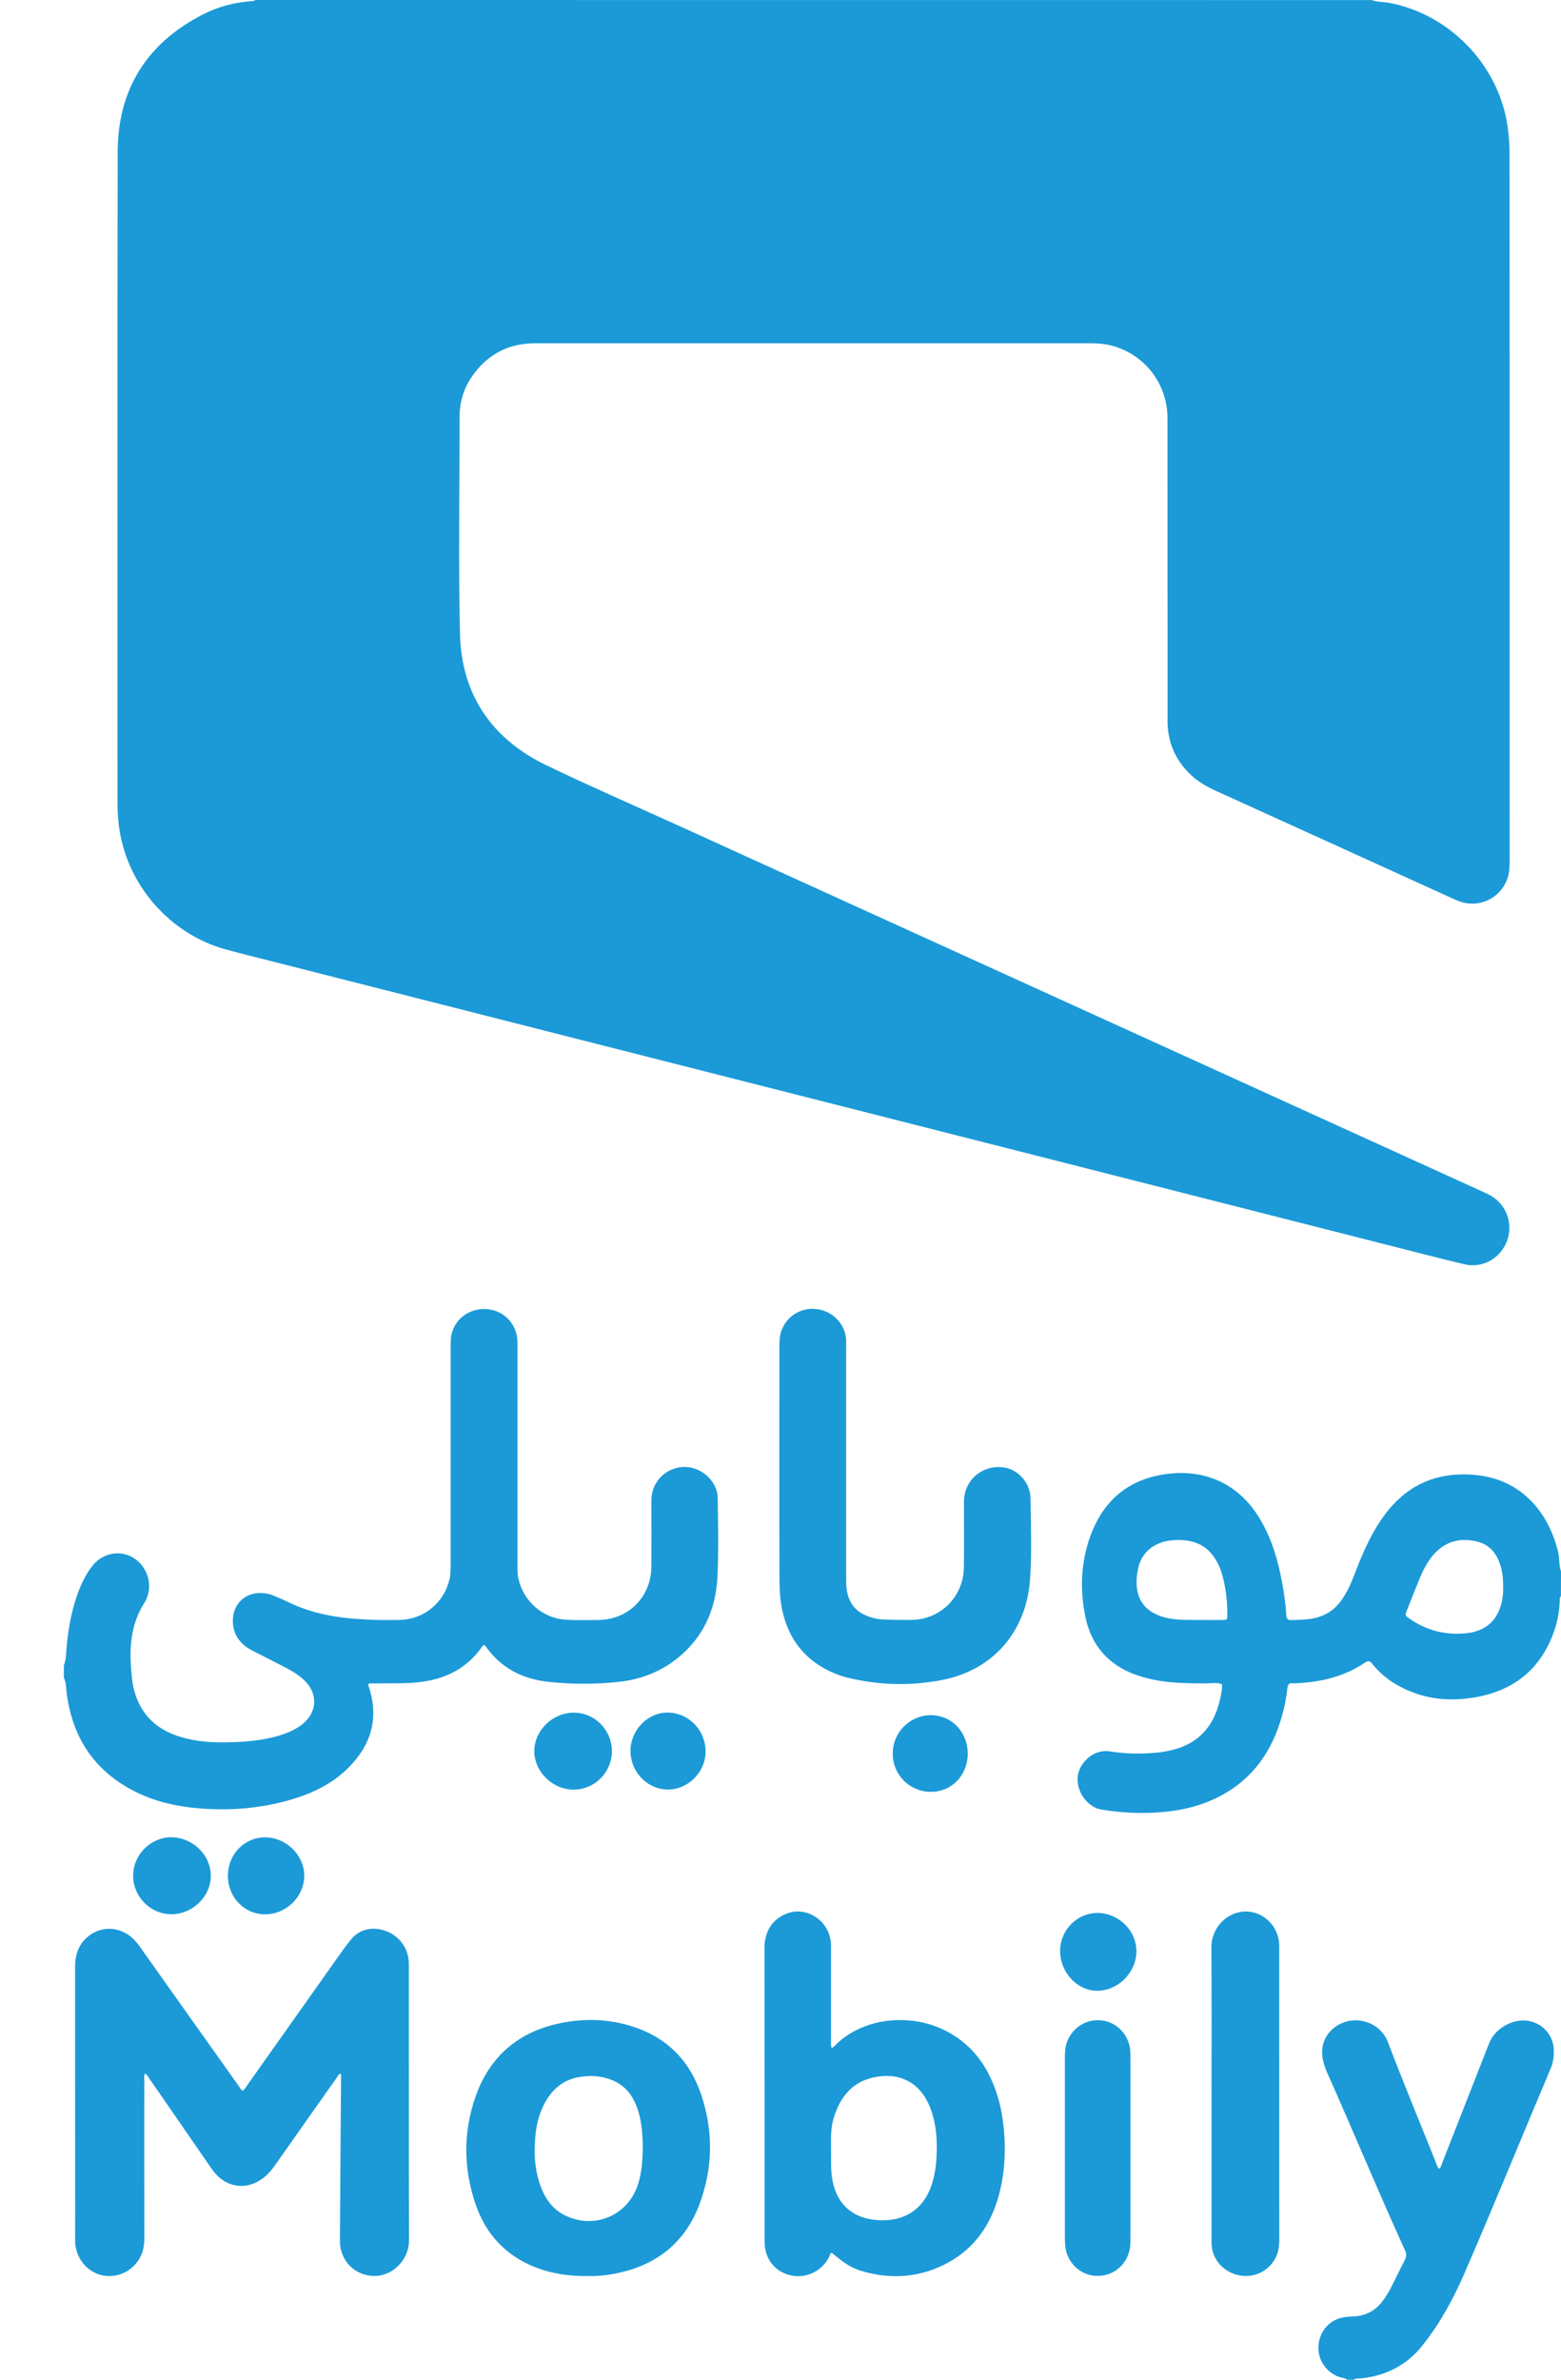
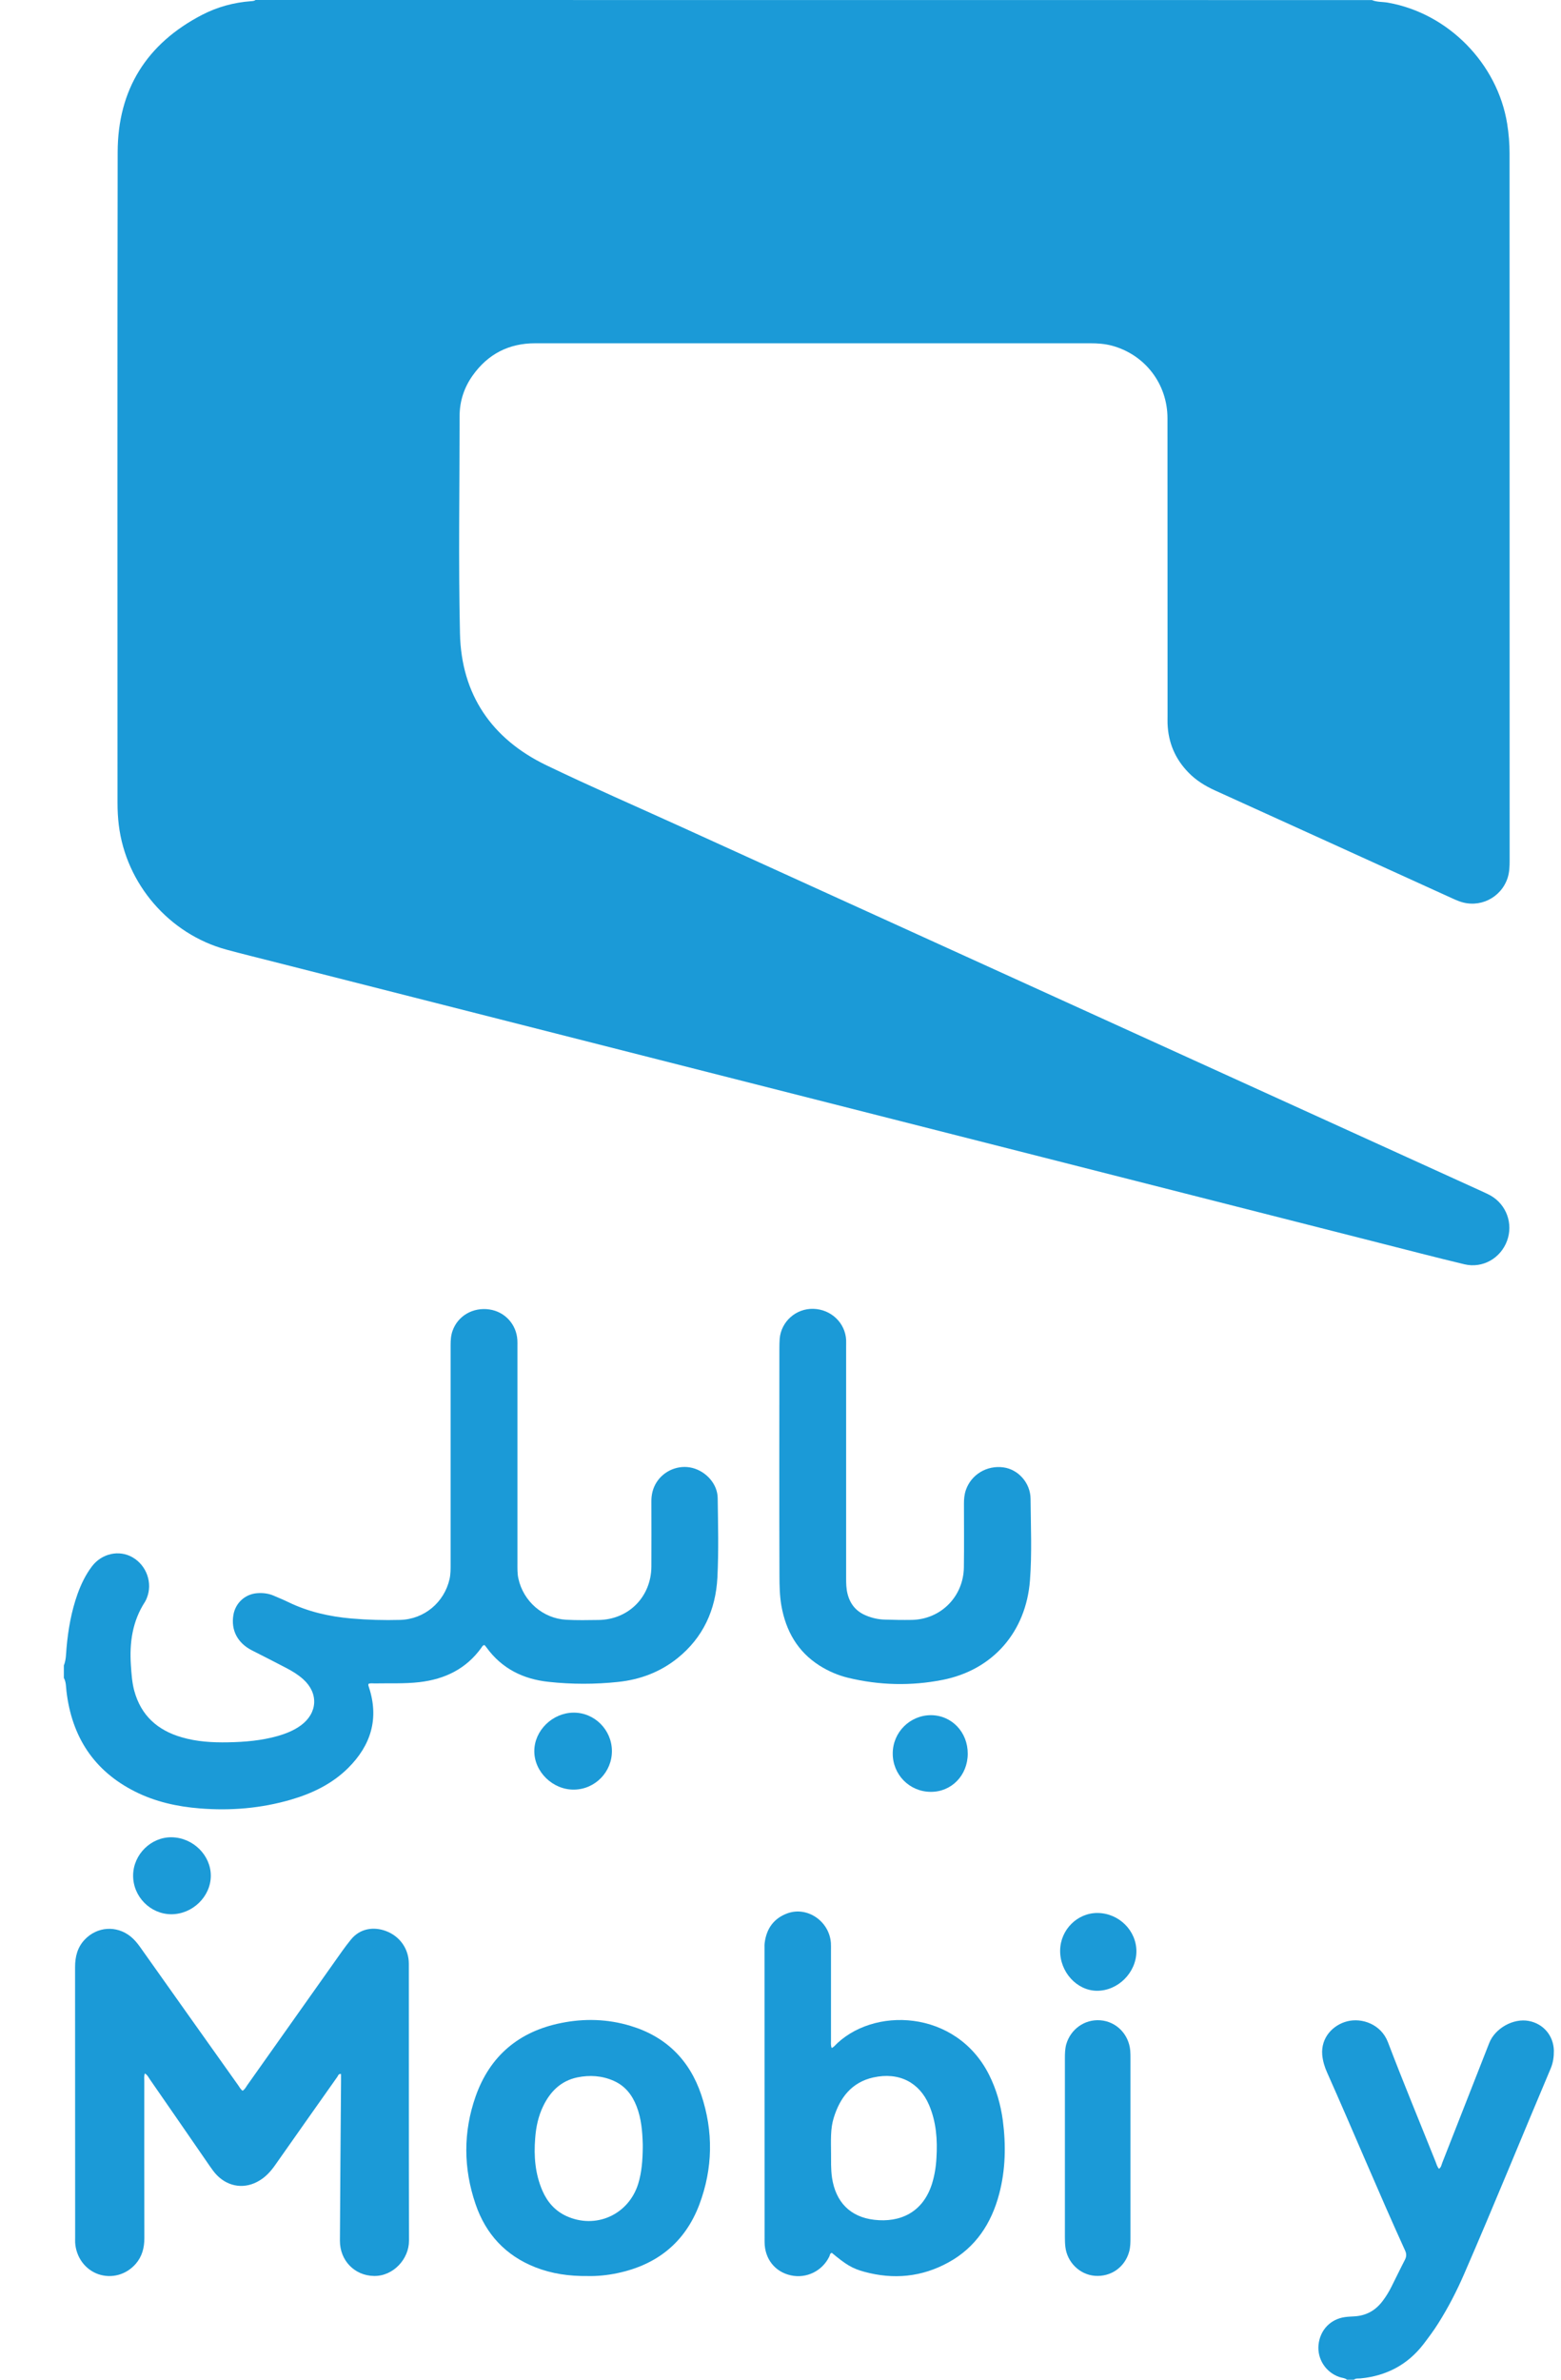
<svg xmlns="http://www.w3.org/2000/svg" width="21" height="32" viewBox="0 0 21 32" fill="none">
  <g id="Group">
    <path id="Vector" d="M18.456 0.001C18.525 0.03 18.601 0.023 18.673 0.036C19.48 0.178 20.145 0.852 20.276 1.665C20.297 1.797 20.308 1.93 20.308 2.063C20.308 5.234 20.308 8.404 20.309 11.575C20.309 11.652 20.306 11.73 20.282 11.805C20.193 12.076 19.901 12.219 19.632 12.12C19.574 12.099 19.519 12.071 19.462 12.046C18.424 11.574 17.386 11.101 16.347 10.63C16.213 10.569 16.09 10.494 15.988 10.388C15.809 10.205 15.716 9.985 15.707 9.729C15.706 9.692 15.707 9.654 15.707 9.617C15.707 8.286 15.707 6.955 15.706 5.625C15.706 5.16 15.401 4.766 14.954 4.647C14.86 4.623 14.765 4.616 14.669 4.616C13.475 4.617 12.281 4.616 11.087 4.616C9.791 4.616 8.495 4.616 7.199 4.616C6.845 4.616 6.564 4.761 6.359 5.049C6.243 5.212 6.183 5.396 6.183 5.597C6.183 6.571 6.166 7.546 6.188 8.519C6.206 9.34 6.616 9.937 7.351 10.291C7.956 10.582 8.571 10.849 9.182 11.127C12.772 12.76 16.362 14.394 19.952 16.027C19.985 16.043 20.02 16.058 20.052 16.076C20.267 16.199 20.359 16.455 20.274 16.686C20.187 16.921 19.945 17.059 19.701 17.001C19.316 16.909 18.934 16.809 18.551 16.712C17.044 16.329 15.538 15.946 14.033 15.563C12.314 15.126 10.595 14.69 8.876 14.253C7.149 13.814 5.421 13.375 3.694 12.936C3.478 12.881 3.262 12.828 3.047 12.77C2.276 12.561 1.694 11.886 1.598 11.093C1.586 10.994 1.581 10.895 1.581 10.796C1.581 7.88 1.578 4.964 1.583 2.048C1.584 1.204 1.973 0.586 2.72 0.199C2.925 0.093 3.146 0.033 3.377 0.016C3.398 0.014 3.42 0.014 3.438 0" fill="#1B9AD7" />
    <path id="Vector_2" d="M0.859 22.395C0.89 22.319 0.888 22.238 0.895 22.159C0.917 21.911 0.96 21.667 1.044 21.432C1.092 21.3 1.152 21.175 1.237 21.063C1.369 20.889 1.603 20.837 1.784 20.942C1.974 21.052 2.056 21.289 1.975 21.489C1.968 21.506 1.961 21.523 1.951 21.539C1.781 21.8 1.74 22.09 1.761 22.395C1.769 22.509 1.776 22.623 1.806 22.735C1.897 23.069 2.119 23.267 2.443 23.361C2.647 23.421 2.857 23.433 3.067 23.429C3.293 23.425 3.518 23.406 3.737 23.344C3.847 23.312 3.954 23.27 4.048 23.201C4.273 23.036 4.288 22.769 4.08 22.582C4.013 22.521 3.936 22.474 3.856 22.432C3.7 22.35 3.543 22.271 3.386 22.191C3.195 22.092 3.105 21.92 3.14 21.716C3.167 21.556 3.296 21.437 3.457 21.424C3.535 21.418 3.611 21.426 3.684 21.458C3.749 21.486 3.815 21.513 3.879 21.544C4.147 21.674 4.431 21.738 4.726 21.764C4.946 21.783 5.165 21.789 5.384 21.783C5.708 21.774 5.977 21.547 6.048 21.233C6.063 21.165 6.062 21.097 6.062 21.029C6.062 20.049 6.062 19.068 6.062 18.088C6.062 18.022 6.066 17.958 6.088 17.896C6.159 17.694 6.363 17.576 6.583 17.608C6.791 17.638 6.947 17.807 6.96 18.018C6.962 18.046 6.961 18.074 6.961 18.102C6.961 19.076 6.961 20.05 6.961 21.024C6.961 21.092 6.959 21.161 6.974 21.228C7.041 21.534 7.305 21.764 7.617 21.781C7.762 21.789 7.908 21.786 8.053 21.784C8.457 21.779 8.76 21.472 8.763 21.067C8.764 20.775 8.764 20.484 8.763 20.192C8.762 20.1 8.782 20.014 8.831 19.935C8.933 19.773 9.131 19.693 9.314 19.739C9.501 19.787 9.653 19.956 9.655 20.145C9.66 20.502 9.669 20.86 9.651 21.215C9.628 21.649 9.459 22.021 9.114 22.298C8.881 22.485 8.611 22.586 8.316 22.617C8.004 22.65 7.692 22.65 7.38 22.616C7.04 22.58 6.752 22.439 6.546 22.155C6.537 22.142 6.527 22.131 6.518 22.121C6.493 22.124 6.486 22.143 6.476 22.157C6.271 22.442 5.985 22.58 5.643 22.62C5.442 22.643 5.241 22.633 5.04 22.637C5.013 22.637 4.985 22.632 4.958 22.642C4.951 22.659 4.958 22.673 4.963 22.688C5.102 23.11 4.99 23.47 4.683 23.775C4.467 23.989 4.2 24.117 3.911 24.201C3.511 24.317 3.104 24.351 2.69 24.318C2.385 24.294 2.091 24.229 1.816 24.091C1.262 23.812 0.966 23.354 0.894 22.742C0.887 22.681 0.89 22.619 0.859 22.563" fill="#1B9AD7" />
    <g id="Group_2">
-       <path id="Vector_3" d="M16.133 21.784C16.251 21.784 16.347 21.785 16.443 21.784C16.509 21.783 16.511 21.782 16.511 21.717C16.512 21.54 16.493 21.364 16.447 21.193C16.424 21.106 16.389 21.023 16.339 20.948C16.258 20.825 16.145 20.75 16.002 20.722C15.904 20.703 15.805 20.704 15.706 20.721C15.495 20.759 15.345 20.9 15.307 21.109C15.24 21.465 15.372 21.701 15.748 21.766C15.883 21.789 16.02 21.781 16.133 21.784ZM20.221 21.342C20.224 21.217 20.209 21.101 20.164 20.991C20.11 20.86 20.019 20.768 19.88 20.732C19.648 20.673 19.446 20.722 19.284 20.907C19.2 21.004 19.142 21.117 19.095 21.235C19.038 21.375 18.982 21.516 18.926 21.657C18.901 21.721 18.901 21.722 18.956 21.762C19.185 21.924 19.442 21.99 19.718 21.963C19.934 21.942 20.1 21.843 20.177 21.628C20.212 21.534 20.225 21.436 20.221 21.342ZM20.999 21.464C20.977 21.487 20.984 21.516 20.983 21.543C20.973 21.754 20.916 21.953 20.82 22.139C20.62 22.53 20.288 22.741 19.867 22.82C19.574 22.874 19.283 22.864 19 22.755C18.788 22.674 18.604 22.552 18.461 22.374C18.431 22.336 18.41 22.326 18.365 22.356C18.091 22.542 17.781 22.617 17.455 22.634C17.433 22.635 17.412 22.637 17.39 22.635C17.345 22.631 17.326 22.647 17.32 22.695C17.306 22.822 17.283 22.947 17.248 23.069C17.116 23.545 16.856 23.921 16.411 24.154C16.183 24.273 15.938 24.337 15.684 24.363C15.394 24.393 15.104 24.381 14.816 24.333C14.623 24.301 14.474 24.081 14.499 23.883C14.521 23.709 14.705 23.515 14.931 23.551C15.136 23.584 15.343 23.588 15.55 23.569C15.637 23.561 15.722 23.546 15.805 23.523C16.144 23.428 16.333 23.195 16.411 22.861C16.427 22.792 16.443 22.722 16.44 22.65C16.373 22.619 16.301 22.637 16.232 22.637C15.985 22.636 15.737 22.635 15.494 22.582C15.418 22.565 15.344 22.544 15.271 22.518C14.908 22.384 14.683 22.126 14.603 21.748C14.525 21.376 14.54 21.007 14.671 20.648C14.832 20.212 15.135 19.927 15.596 19.837C16.116 19.735 16.631 19.894 16.948 20.422C17.108 20.689 17.194 20.982 17.249 21.286C17.276 21.429 17.295 21.573 17.305 21.719C17.308 21.764 17.32 21.786 17.369 21.785C17.475 21.782 17.58 21.782 17.683 21.759C17.828 21.727 17.946 21.654 18.035 21.534C18.114 21.426 18.171 21.305 18.218 21.18C18.297 20.972 18.383 20.766 18.495 20.572C18.561 20.459 18.635 20.352 18.722 20.255C19.029 19.911 19.42 19.788 19.868 19.836C20.48 19.901 20.843 20.353 20.964 20.883C20.982 20.965 20.971 21.05 21 21.129" fill="#1B9AD7" />
-     </g>
+       </g>
    <path id="Vector_4" d="M10.484 19.733C10.484 19.2 10.484 18.666 10.485 18.132C10.485 18.089 10.486 18.045 10.489 18.002C10.509 17.77 10.709 17.593 10.943 17.6C11.18 17.607 11.371 17.788 11.383 18.019C11.384 18.05 11.383 18.081 11.383 18.112C11.383 19.149 11.383 20.185 11.383 21.221C11.383 21.292 11.384 21.363 11.402 21.433C11.437 21.572 11.519 21.67 11.651 21.724C11.732 21.758 11.817 21.777 11.904 21.779C12.024 21.783 12.145 21.785 12.266 21.783C12.657 21.776 12.962 21.469 12.967 21.075C12.971 20.79 12.968 20.505 12.968 20.219C12.968 20.157 12.973 20.096 12.994 20.036C13.066 19.828 13.276 19.701 13.5 19.732C13.697 19.759 13.862 19.939 13.864 20.154C13.867 20.52 13.884 20.886 13.856 21.252C13.803 21.942 13.359 22.457 12.678 22.59C12.256 22.673 11.829 22.663 11.408 22.561C11.273 22.528 11.145 22.473 11.026 22.398C10.73 22.21 10.573 21.933 10.512 21.593C10.489 21.458 10.486 21.322 10.486 21.185C10.484 20.701 10.484 20.217 10.484 19.733Z" fill="#1B9AD7" />
    <path id="Vector_5" d="M2.836 25.226C2.834 25.504 2.591 25.74 2.306 25.741C2.022 25.741 1.787 25.502 1.791 25.216C1.794 24.935 2.034 24.701 2.311 24.706C2.598 24.711 2.838 24.949 2.836 25.226Z" fill="#1B9AD7" />
    <path id="Vector_6" d="M8.232 23.544C8.234 23.827 8.007 24.061 7.724 24.065C7.438 24.07 7.187 23.827 7.188 23.547C7.188 23.271 7.432 23.032 7.716 23.03C7.997 23.028 8.23 23.26 8.232 23.544Z" fill="#1B9AD7" />
-     <path id="Vector_7" d="M3.066 25.224C3.066 24.936 3.286 24.708 3.563 24.707C3.847 24.706 4.091 24.942 4.093 25.22C4.095 25.503 3.851 25.743 3.563 25.742C3.286 25.741 3.066 25.512 3.066 25.224Z" fill="#1B9AD7" />
    <path id="Vector_8" d="M13.019 23.583C13.018 23.874 12.8 24.098 12.519 24.095C12.234 24.093 12.008 23.863 12.01 23.577C12.011 23.293 12.242 23.064 12.525 23.064C12.804 23.066 13.02 23.292 13.019 23.583Z" fill="#1B9AD7" />
-     <path id="Vector_9" d="M8.482 23.537C8.487 23.255 8.722 23.022 8.991 23.029C9.276 23.038 9.499 23.277 9.492 23.566C9.485 23.841 9.245 24.072 8.972 24.064C8.699 24.056 8.478 23.819 8.482 23.537Z" fill="#1B9AD7" />
    <g id="Group_3">
      <path id="Vector_10" d="M18.121 32C18.091 31.976 18.052 31.976 18.018 31.964C17.834 31.9 17.719 31.721 17.738 31.53C17.759 31.331 17.899 31.185 18.094 31.158C18.137 31.152 18.18 31.151 18.224 31.148C18.382 31.138 18.506 31.068 18.601 30.941C18.646 30.882 18.685 30.818 18.718 30.752C18.78 30.63 18.838 30.507 18.901 30.386C18.922 30.344 18.923 30.308 18.903 30.264C18.542 29.472 18.209 28.667 17.855 27.873C17.82 27.796 17.796 27.717 17.788 27.633C17.768 27.397 17.935 27.229 18.123 27.181C18.322 27.13 18.58 27.22 18.672 27.462C18.877 28 19.098 28.532 19.312 29.067C19.325 29.1 19.333 29.136 19.359 29.164C19.389 29.143 19.392 29.11 19.403 29.082C19.613 28.546 19.823 28.01 20.034 27.474C20.112 27.274 20.359 27.136 20.567 27.176C20.763 27.213 20.899 27.373 20.904 27.574C20.905 27.656 20.894 27.736 20.863 27.811C20.473 28.732 20.097 29.659 19.698 30.576C19.598 30.807 19.483 31.03 19.349 31.242C19.288 31.34 19.219 31.431 19.15 31.522C18.935 31.801 18.65 31.948 18.304 31.983C18.274 31.986 18.241 31.979 18.215 32" fill="#1B9AD7" />
    </g>
    <path id="Vector_11" d="M3.264 28.114C3.296 28.096 3.309 28.063 3.329 28.036C3.753 27.437 4.177 26.838 4.602 26.238C4.639 26.185 4.679 26.134 4.72 26.083C4.846 25.926 5.033 25.908 5.19 25.966C5.378 26.035 5.5 26.206 5.5 26.408C5.501 27.649 5.499 28.89 5.502 30.131C5.503 30.377 5.29 30.61 5.031 30.605C4.772 30.601 4.572 30.399 4.573 30.131C4.576 29.415 4.583 28.698 4.588 27.982C4.588 27.951 4.588 27.921 4.588 27.89C4.554 27.883 4.549 27.911 4.539 27.926C4.258 28.323 3.978 28.721 3.698 29.119C3.642 29.198 3.578 29.269 3.494 29.32C3.301 29.44 3.078 29.413 2.918 29.25C2.881 29.212 2.851 29.169 2.821 29.126C2.554 28.738 2.286 28.351 2.018 27.964C1.999 27.937 1.986 27.904 1.949 27.882C1.935 27.918 1.941 27.952 1.941 27.984C1.941 28.688 1.94 29.392 1.942 30.097C1.942 30.226 1.912 30.342 1.827 30.441C1.699 30.589 1.502 30.643 1.322 30.581C1.145 30.519 1.023 30.352 1.011 30.156C1.01 30.134 1.011 30.113 1.011 30.091C1.011 28.878 1.011 27.665 1.01 26.452C1.01 26.313 1.041 26.188 1.137 26.085C1.304 25.906 1.567 25.887 1.758 26.041C1.806 26.08 1.846 26.128 1.882 26.178C2.323 26.8 2.764 27.422 3.206 28.043C3.223 28.067 3.236 28.096 3.264 28.114Z" fill="#1B9AD7" />
    <path id="Vector_12" d="M11.18 28.966C11.181 29.048 11.176 29.166 11.193 29.284C11.242 29.61 11.437 29.813 11.763 29.85C12.104 29.889 12.414 29.756 12.538 29.366C12.573 29.252 12.592 29.136 12.598 29.018C12.613 28.775 12.596 28.535 12.499 28.307C12.37 28.005 12.097 27.858 11.747 27.936C11.458 28.001 11.3 28.206 11.216 28.479C11.17 28.626 11.179 28.779 11.18 28.966ZM11.189 27.54C11.203 27.531 11.212 27.527 11.218 27.521C11.735 26.974 12.865 27.019 13.307 27.902C13.404 28.096 13.462 28.301 13.491 28.514C13.534 28.846 13.528 29.176 13.442 29.502C13.337 29.899 13.126 30.222 12.759 30.423C12.401 30.62 12.021 30.656 11.628 30.549C11.462 30.504 11.381 30.452 11.19 30.294C11.165 30.3 11.165 30.325 11.157 30.343C11.063 30.538 10.85 30.643 10.64 30.597C10.426 30.551 10.286 30.375 10.286 30.147C10.285 28.825 10.285 27.504 10.285 26.182C10.285 26.163 10.284 26.145 10.287 26.127C10.311 25.934 10.41 25.796 10.592 25.729C10.861 25.631 11.157 25.835 11.178 26.127C11.18 26.158 11.179 26.189 11.179 26.22C11.179 26.627 11.179 27.033 11.179 27.44C11.18 27.47 11.173 27.501 11.189 27.54Z" fill="#1B9AD7" />
    <path id="Vector_13" d="M8.647 28.881C8.647 28.866 8.647 28.85 8.647 28.835C8.642 28.661 8.628 28.488 8.564 28.324C8.505 28.171 8.41 28.049 8.256 27.981C8.098 27.911 7.932 27.901 7.766 27.935C7.547 27.981 7.403 28.124 7.308 28.32C7.242 28.456 7.211 28.601 7.2 28.75C7.18 28.995 7.199 29.233 7.298 29.461C7.364 29.611 7.466 29.728 7.616 29.798C8.012 29.981 8.454 29.784 8.585 29.368C8.634 29.21 8.645 29.046 8.647 28.881ZM7.909 30.606C7.654 30.609 7.423 30.575 7.201 30.488C6.803 30.331 6.535 30.043 6.398 29.64C6.233 29.158 6.23 28.669 6.399 28.189C6.591 27.645 6.983 27.317 7.546 27.204C7.86 27.14 8.175 27.149 8.482 27.242C8.958 27.385 9.276 27.7 9.434 28.169C9.599 28.662 9.591 29.159 9.408 29.645C9.215 30.156 8.836 30.456 8.306 30.567C8.17 30.596 8.031 30.609 7.909 30.606Z" fill="#1B9AD7" />
-     <path id="Vector_14" d="M16.299 28.159C16.299 27.499 16.301 26.838 16.297 26.178C16.296 26.019 16.395 25.807 16.613 25.73C16.895 25.629 17.193 25.838 17.209 26.146C17.21 26.171 17.209 26.196 17.209 26.221C17.209 27.517 17.209 28.813 17.21 30.109C17.21 30.181 17.205 30.251 17.179 30.319C17.1 30.521 16.893 30.637 16.679 30.598C16.459 30.559 16.299 30.377 16.299 30.159C16.298 29.492 16.299 28.826 16.299 28.159Z" fill="#1B9AD7" />
    <path id="Vector_15" d="M14.326 28.881C14.326 28.481 14.326 28.081 14.326 27.681C14.326 27.616 14.327 27.551 14.345 27.487C14.403 27.29 14.587 27.151 14.802 27.167C15.019 27.183 15.186 27.356 15.205 27.574C15.208 27.611 15.208 27.648 15.208 27.685C15.208 28.486 15.208 29.286 15.208 30.086C15.208 30.151 15.208 30.216 15.19 30.28C15.132 30.488 14.944 30.62 14.729 30.603C14.524 30.587 14.355 30.42 14.332 30.212C14.327 30.169 14.326 30.125 14.326 30.082C14.326 29.682 14.326 29.282 14.326 28.881Z" fill="#1B9AD7" />
    <path id="Vector_16" d="M14.767 25.724C15.054 25.727 15.29 25.962 15.288 26.243C15.285 26.527 15.04 26.771 14.758 26.77C14.487 26.769 14.257 26.517 14.262 26.226C14.266 25.948 14.495 25.721 14.767 25.724Z" fill="#1B9AD7" />
  </g>
</svg>